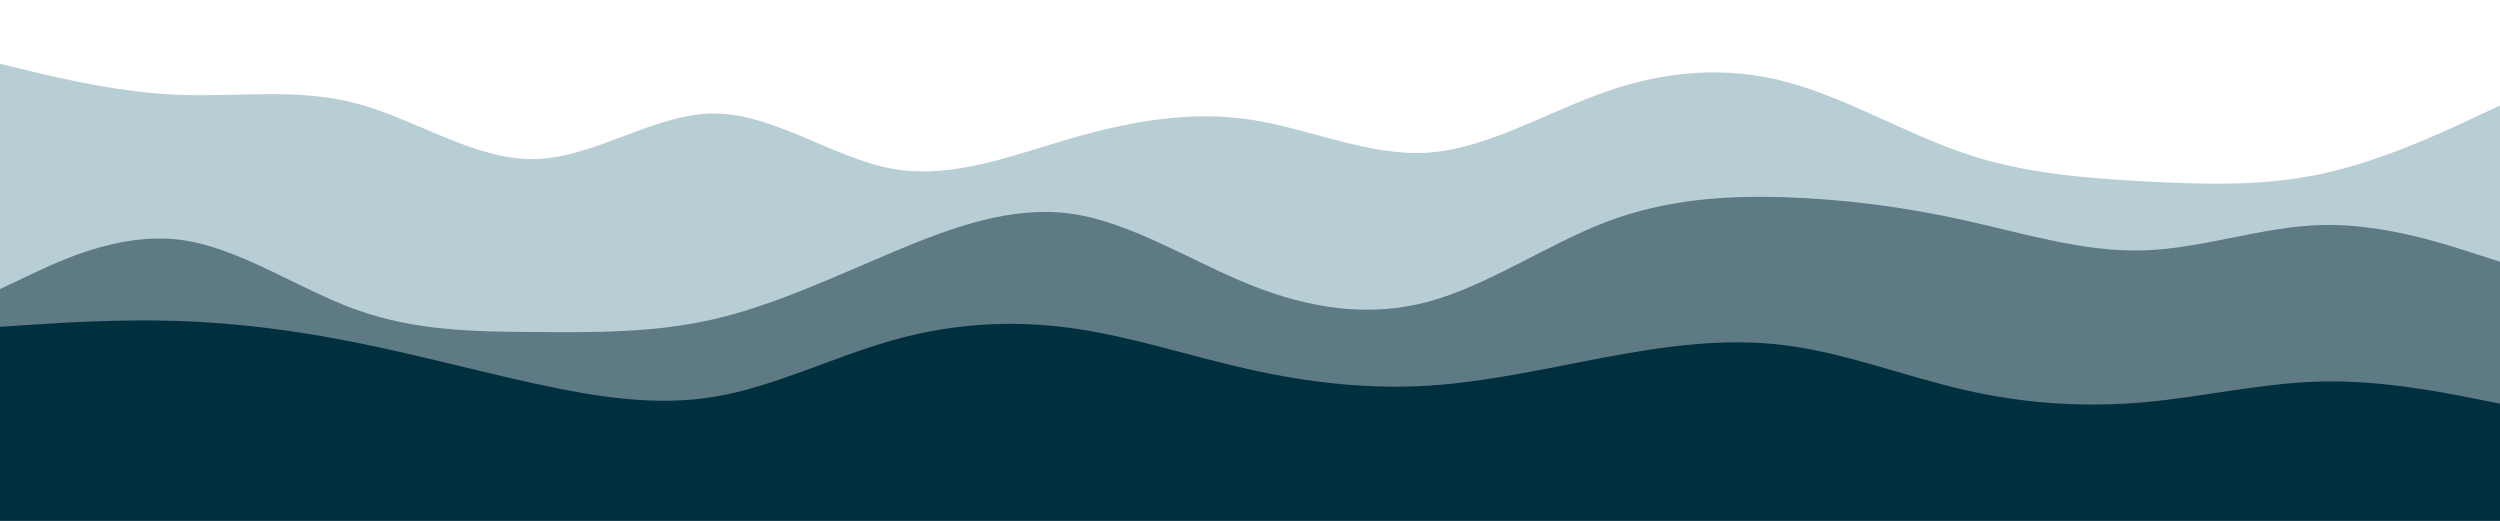
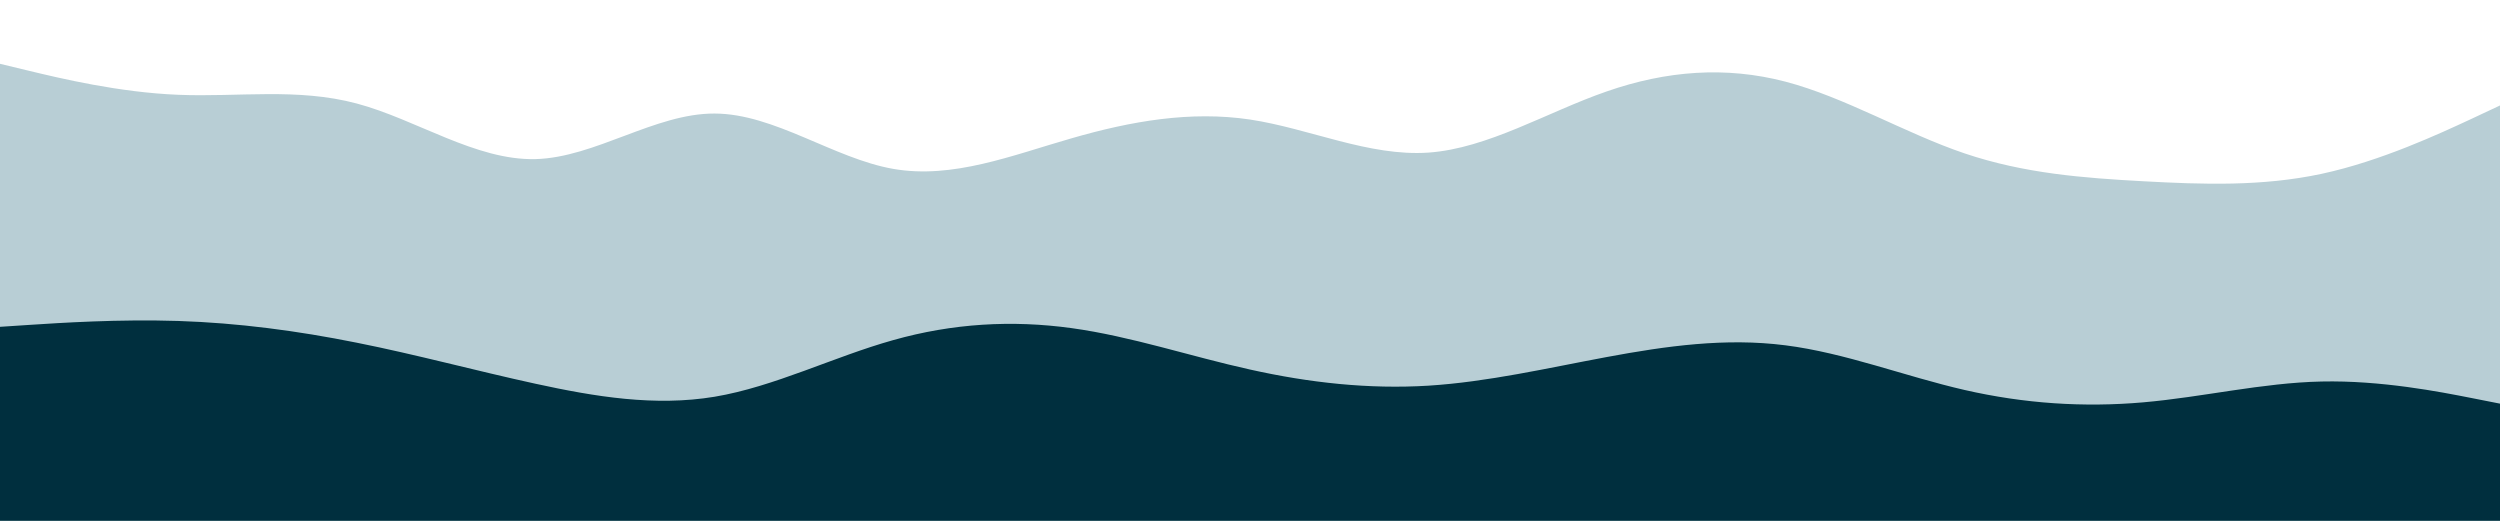
<svg xmlns="http://www.w3.org/2000/svg" width="1920" height="400" viewBox="0 0 1920 400" fill="none">
  <g clip-path="url(#clip0_52_8)">
    <path d="M0 49L22.8 54.5C45.7 60 91.3 71 137 72.8C182.7 74.7 228.3 67.3 274 79.5C319.7 91.7 365.3 123.3 411.2 122.2C457 121 503 87 548.8 87.2C594.7 87.3 640.3 121.7 686 129.7C731.7 137.7 777.3 119.3 823 106.2C868.7 93 914.3 85 960 91.8C1005.7 98.7 1051.3 120.3 1097 117.2C1142.7 114 1188.3 86 1234 70.2C1279.7 54.3 1325.3 50.7 1371.2 62.7C1417 74.7 1463 102.3 1508.8 117.8C1554.7 133.3 1600.3 136.7 1646 139.2C1691.7 141.7 1737.3 143.3 1783 133.5C1828.7 123.7 1874.3 102.3 1897.2 91.7L1920 81V401H1897.2C1874.3 401 1828.7 401 1783 401C1737.3 401 1691.7 401 1646 401C1600.3 401 1554.7 401 1508.8 401C1463 401 1417 401 1371.2 401C1325.3 401 1279.7 401 1234 401C1188.3 401 1142.7 401 1097 401C1051.3 401 1005.7 401 960 401C914.3 401 868.7 401 823 401C777.3 401 731.7 401 686 401C640.3 401 594.7 401 548.8 401C503 401 457 401 411.2 401C365.3 401 319.7 401 274 401C228.3 401 182.7 401 137 401C91.3 401 45.7 401 22.8 401H0V49Z" fill="#B8CED5" />
-     <path d="M0 222L22.8 211.2C45.7 200.3 91.3 178.7 137 184C182.7 189.3 228.3 221.7 274 238C319.7 254.3 365.3 254.7 411.2 255C457 255.3 503 255.7 548.8 245C594.7 234.3 640.3 212.7 686 193.5C731.7 174.3 777.3 157.7 823 164.2C868.7 170.7 914.3 200.3 960 218.7C1005.7 237 1051.3 244 1097 231.7C1142.7 219.3 1188.3 187.7 1234 170.3C1279.7 153 1325.3 150 1371.2 151.5C1417 153 1463 159 1508.8 169.2C1554.7 179.3 1600.3 193.7 1646 192.3C1691.7 191 1737.3 174 1783 172.8C1828.7 171.7 1874.3 186.3 1897.2 193.7L1920 201V401H1897.2C1874.3 401 1828.7 401 1783 401C1737.3 401 1691.7 401 1646 401C1600.3 401 1554.7 401 1508.8 401C1463 401 1417 401 1371.2 401C1325.3 401 1279.7 401 1234 401C1188.3 401 1142.7 401 1097 401C1051.3 401 1005.7 401 960 401C914.3 401 868.7 401 823 401C777.3 401 731.7 401 686 401C640.3 401 594.7 401 548.8 401C503 401 457 401 411.2 401C365.3 401 319.7 401 274 401C228.3 401 182.7 401 137 401C91.3 401 45.7 401 22.8 401H0V222Z" fill="#5D7A85" />
    <path d="M0 251L22.8 249.5C45.7 248 91.3 245 137 246.5C182.7 248 228.3 254 274 263.2C319.7 272.3 365.3 284.7 411.2 294.7C457 304.7 503 312.3 548.8 304.7C594.7 297 640.3 274 686 261.2C731.7 248.3 777.3 245.7 823 252C868.7 258.3 914.3 273.7 960 283.8C1005.7 294 1051.3 299 1097 296.2C1142.7 293.3 1188.3 282.7 1234 274.2C1279.7 265.7 1325.3 259.3 1371.2 265.2C1417 271 1463 289 1508.8 299.5C1554.7 310 1600.3 313 1646 309C1691.7 305 1737.3 294 1783 293C1828.7 292 1874.3 301 1897.2 305.5L1920 310V401H1897.2C1874.3 401 1828.7 401 1783 401C1737.3 401 1691.7 401 1646 401C1600.3 401 1554.7 401 1508.8 401C1463 401 1417 401 1371.2 401C1325.3 401 1279.7 401 1234 401C1188.3 401 1142.7 401 1097 401C1051.3 401 1005.7 401 960 401C914.3 401 868.7 401 823 401C777.3 401 731.7 401 686 401C640.3 401 594.7 401 548.8 401C503 401 457 401 411.2 401C365.3 401 319.7 401 274 401C228.3 401 182.7 401 137 401C91.3 401 45.7 401 22.8 401H0V251Z" fill="#002F3E" />
  </g>
  <defs>
    <clipPath id="clip0_52_8">
      <rect width="1920" height="400" fill="white" />
    </clipPath>
  </defs>
</svg>